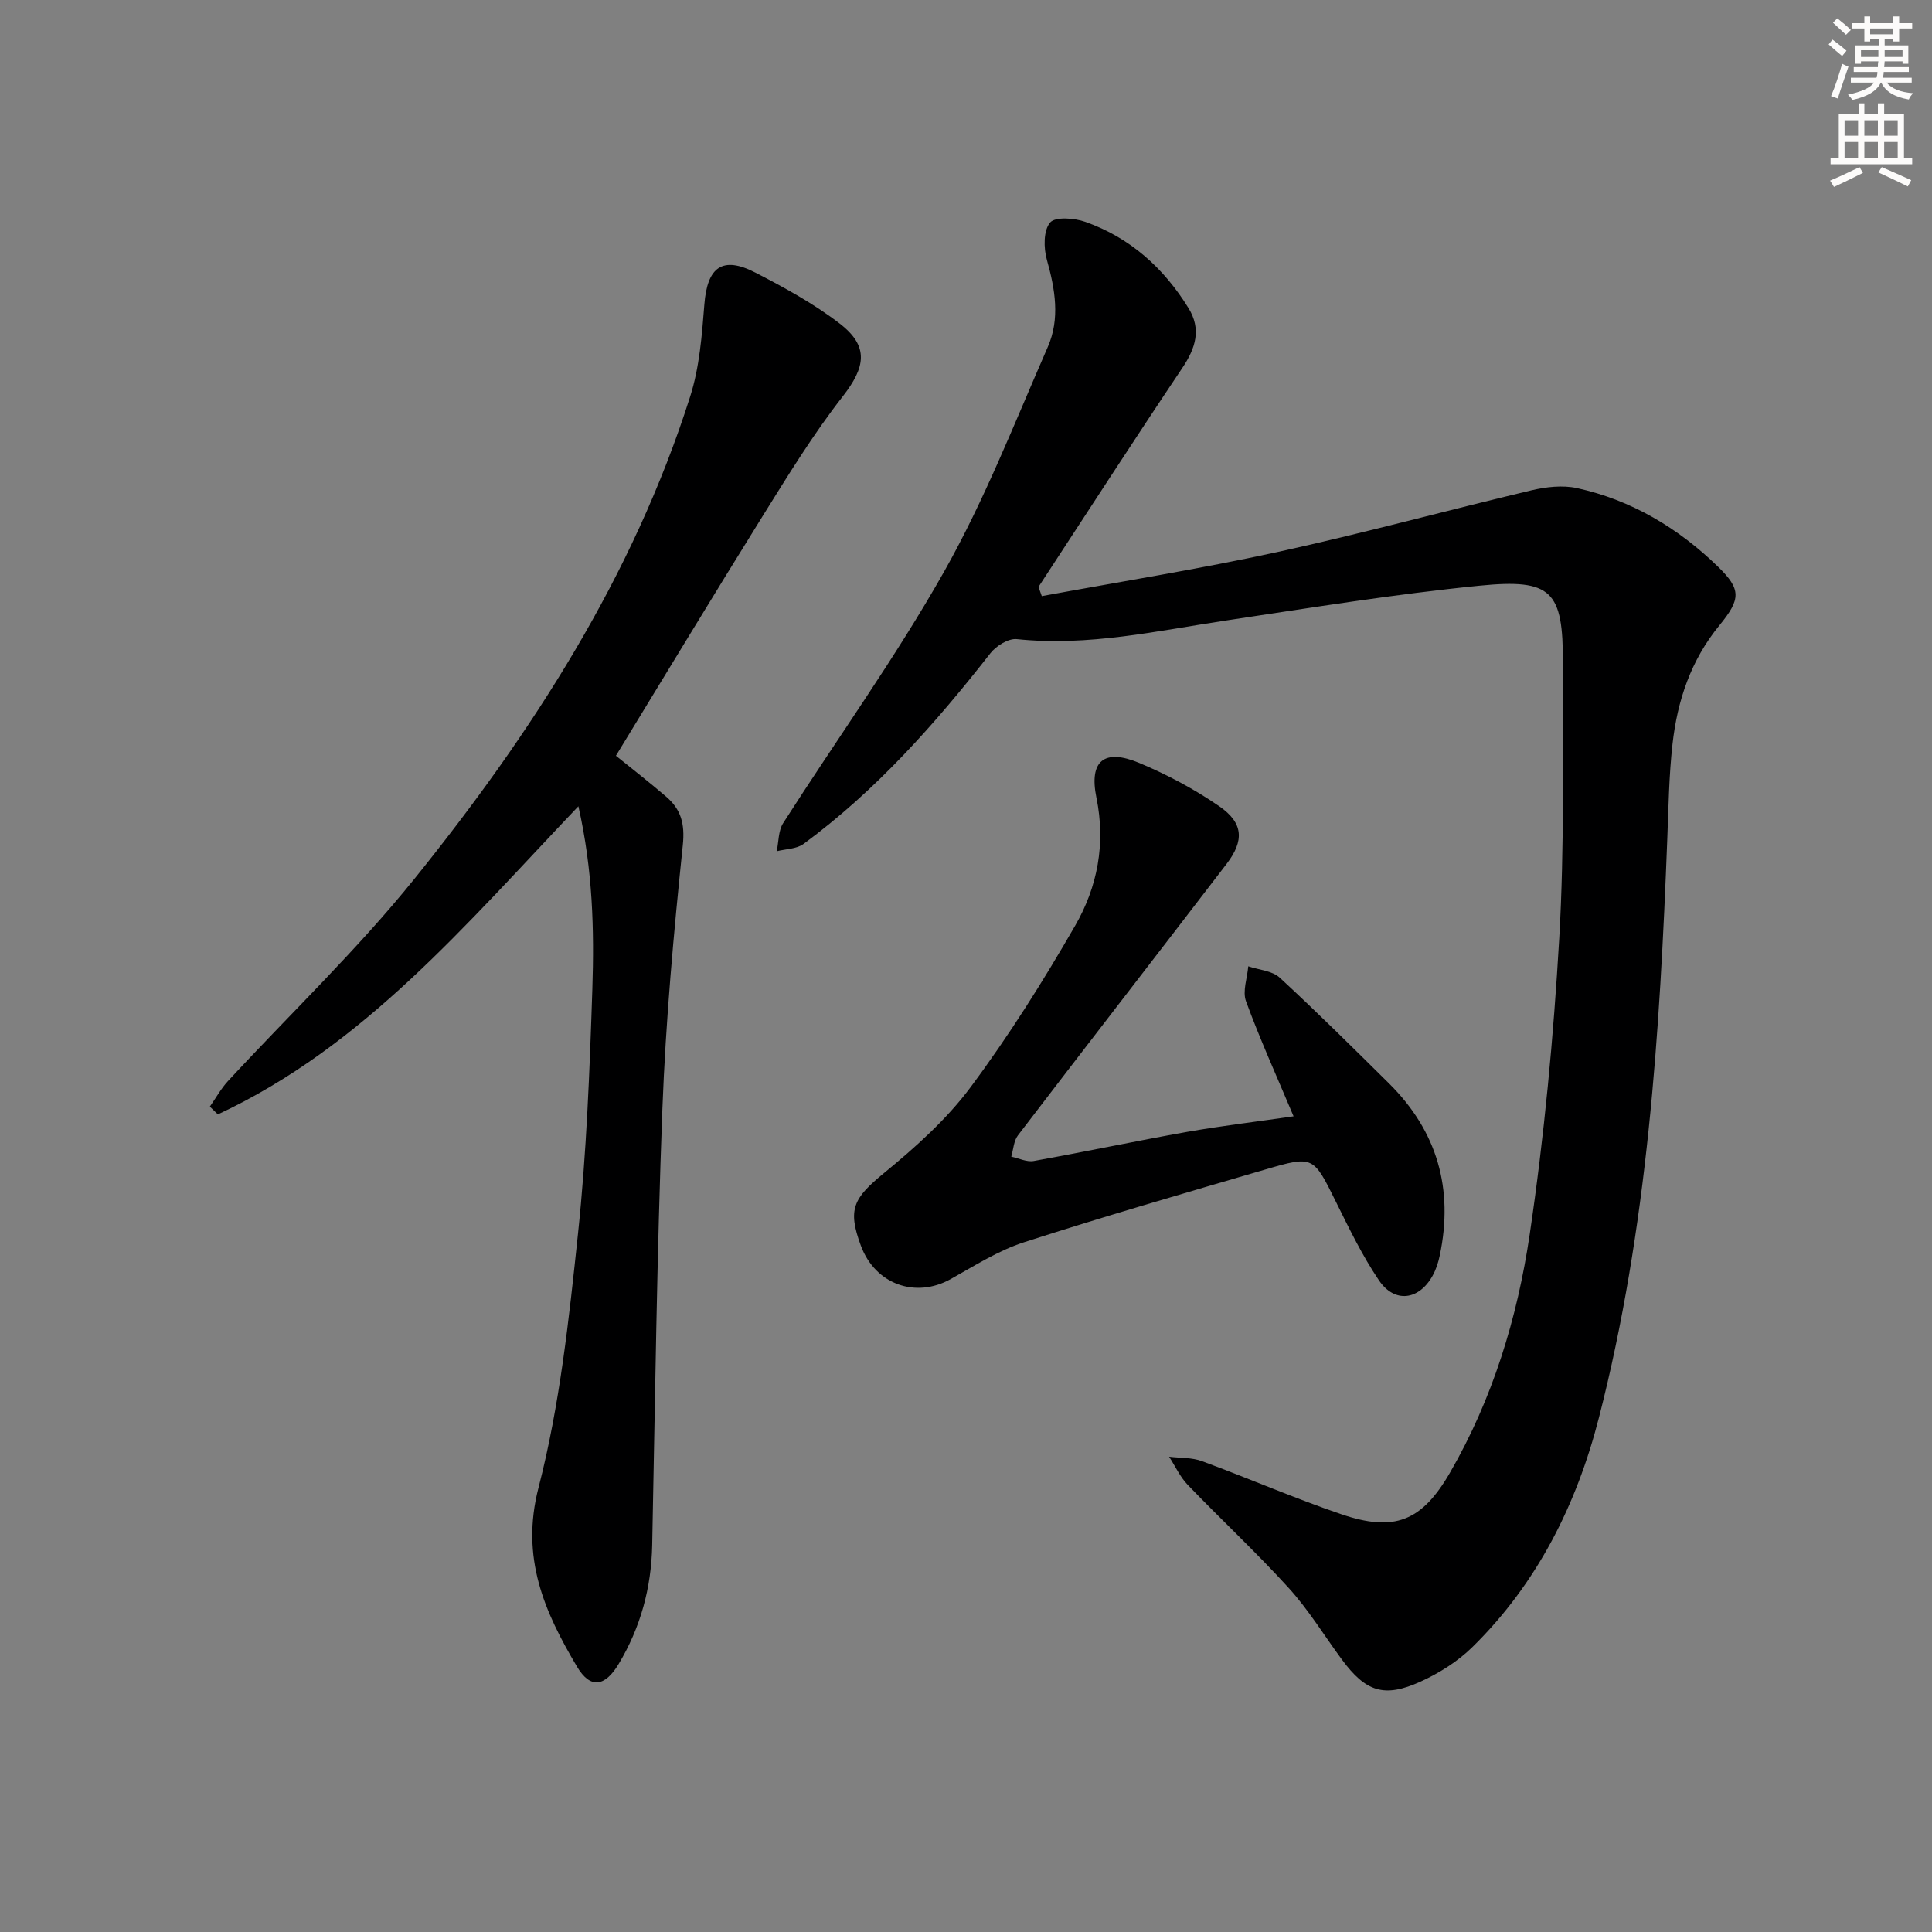
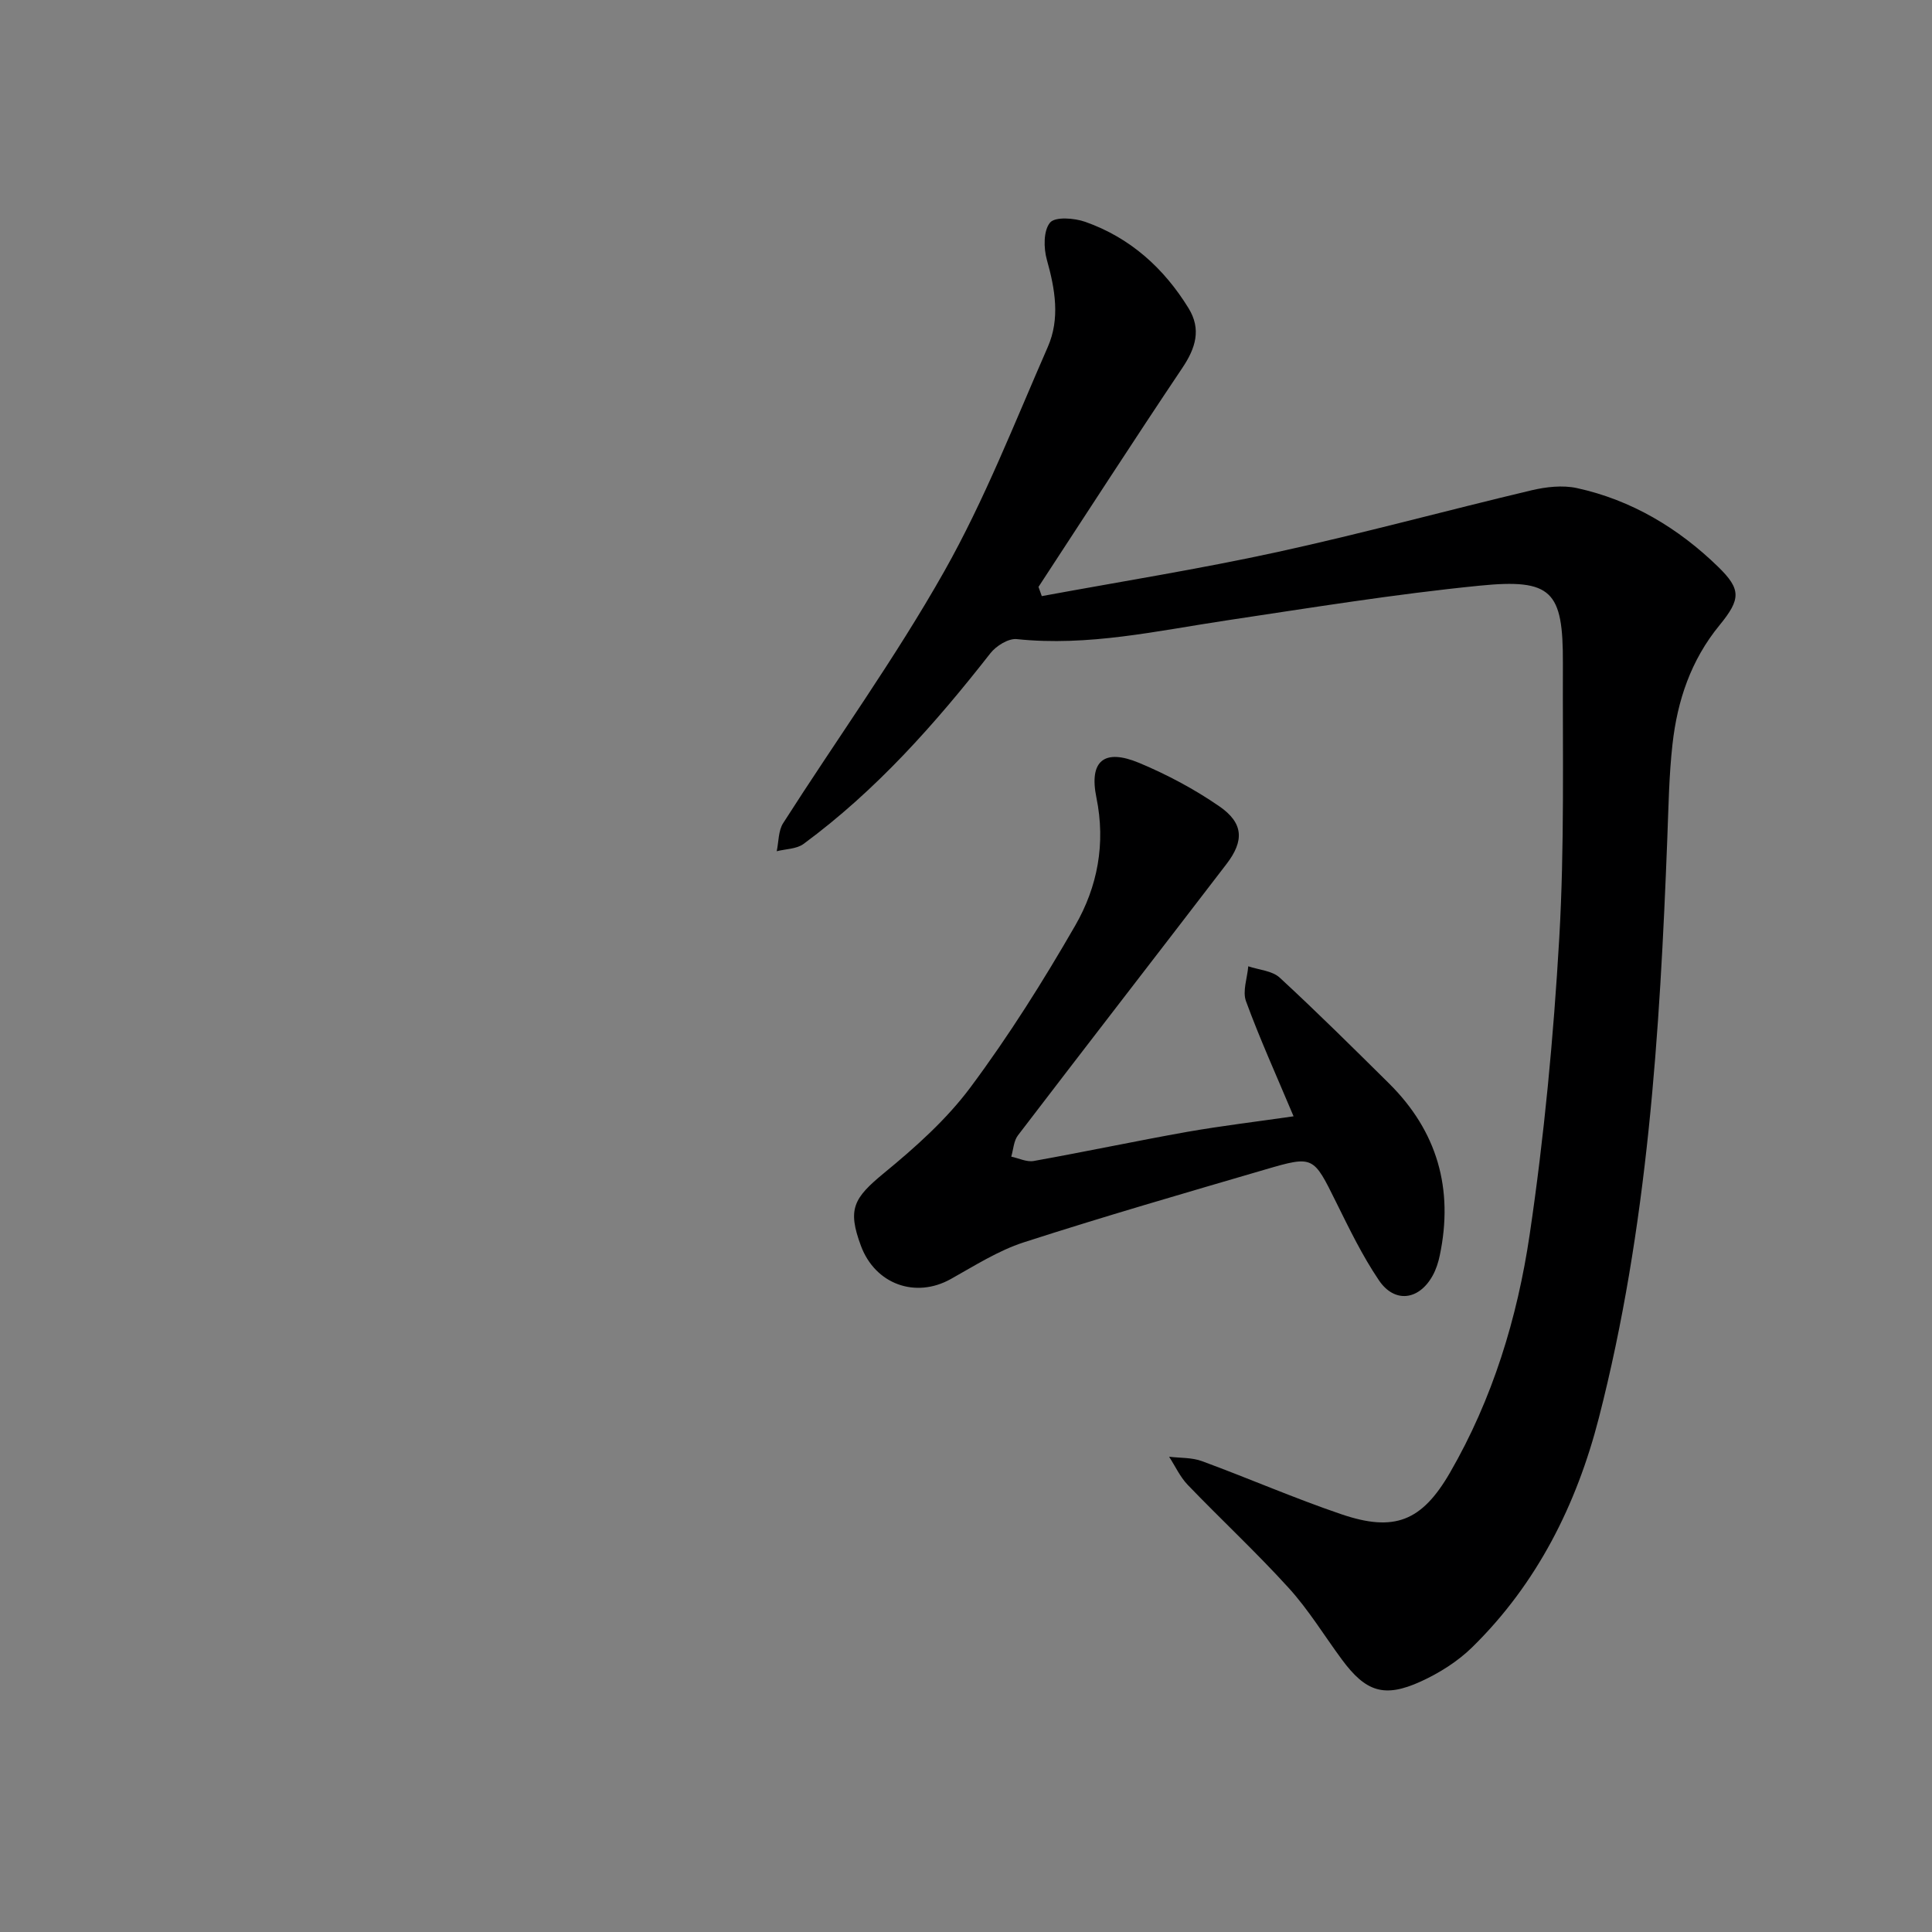
<svg xmlns="http://www.w3.org/2000/svg" enable-background="new 0 0 400 400" viewBox="0 0 400 400">
  <rect x="0" y="0" width="400" height="400" fill="#808080" stroke="none" />
  <g fill="#000001">
    <path d="m215.69 123.42c16.26-3 32.6-5.6 48.75-9.12 17.64-3.85 35.08-8.62 52.65-12.79 3.01-.71 6.42-1.1 9.38-.46 11.32 2.47 21.04 8.31 29.25 16.3 4.77 4.65 4.73 6.67.3 12.08-5.96 7.27-8.74 15.63-9.75 24.66-.72 6.43-.82 12.94-1.07 19.41-1.54 40.4-4.07 80.71-14.17 120.05-4.61 17.95-12.78 34.3-26.2 47.47-3.01 2.96-6.84 5.37-10.7 7.13-7.55 3.43-11.36 2.13-16.3-4.55-3.66-4.95-6.88-10.28-11-14.81-6.7-7.38-14.03-14.19-20.94-21.38-1.58-1.65-2.57-3.86-3.84-5.81 2.28.28 4.72.14 6.82.92 9.65 3.55 19.09 7.67 28.82 10.98 10.98 3.74 16.66 1.5 22.5-8.58 8.84-15.28 13.96-32.06 16.51-49.3 3.01-20.34 4.94-40.89 6.13-61.43 1.09-18.92.68-37.93.75-56.91.05-14.92-2.25-17.52-17.27-16.02-17.5 1.74-34.9 4.57-52.31 7.18-14.42 2.16-28.7 5.44-43.49 3.88-1.73-.18-4.28 1.41-5.47 2.94-11.43 14.61-23.66 28.41-38.68 39.47-1.44 1.06-3.68 1.03-5.55 1.51.42-1.95.32-4.23 1.33-5.81 11.09-17.37 23.2-34.15 33.32-52.07 8.38-14.83 14.62-30.88 21.48-46.54 2.56-5.85 1.51-11.96-.2-18.04-.68-2.42-.72-6.04.66-7.69 1.05-1.26 5.03-.96 7.29-.16 9.27 3.27 16.26 9.55 21.38 17.87 2.7 4.38 1.47 8.28-1.29 12.39-10.07 15.01-19.87 30.2-29.77 45.32.21.63.45 1.27.68 1.91z" />
-     <path d="m119.75 166.93c-23.39 24.55-44.45 49.72-74.64 63.79-.55-.54-1.1-1.07-1.66-1.61 1.25-1.78 2.31-3.73 3.77-5.31 12.88-13.93 26.7-27.1 38.57-41.83 24.3-30.17 45.24-62.53 57.1-99.87 1.93-6.06 2.44-12.67 2.94-19.07.6-7.74 3.73-10.12 10.6-6.57 6.03 3.11 12.08 6.42 17.43 10.54 6.15 4.74 5.32 9.04.6 15.1-6.1 7.81-11.32 16.34-16.58 24.78-10.19 16.36-20.14 32.86-30.36 49.59 3.29 2.66 6.9 5.47 10.38 8.45 3.07 2.63 3.93 5.58 3.47 10.04-1.89 18.16-3.54 36.38-4.23 54.63-1.14 30.09-1.5 60.21-2.11 90.32-.18 8.84-2.41 17.04-6.95 24.61-2.84 4.73-5.87 5.18-8.62.54-6.74-11.36-11.72-22.53-7.97-37.04 4.41-17.08 6.31-34.9 8.17-52.52 1.78-16.84 2.42-33.82 2.98-50.76.39-12.24.11-24.52-2.89-37.81z" />
    <path d="m267.82 231.12c-3.56-8.47-7-16.05-9.85-23.83-.76-2.07.27-4.8.47-7.23 2.2.75 4.95.91 6.51 2.35 7.71 7.11 15.16 14.51 22.62 21.89 10.02 9.92 13.41 21.87 10.52 35.62-.3 1.45-.77 2.92-1.49 4.21-2.82 5.08-7.87 5.74-11.11.94-3.43-5.07-6.13-10.66-8.86-16.17-4.72-9.53-4.66-9.7-14.66-6.77-16.71 4.89-33.44 9.73-50 15.08-5.31 1.72-10.19 4.85-15.12 7.6-7.3 4.08-15.65 1.09-18.61-6.89-2.82-7.6-1.53-9.86 4.82-15.08 6.49-5.33 12.94-11.09 17.91-17.78 7.91-10.63 15.02-21.94 21.64-33.43 4.62-8.02 6.34-16.97 4.39-26.49-1.56-7.63 1.61-10.21 8.85-7.19 5.79 2.42 11.44 5.43 16.6 8.99 5.01 3.46 5.18 7.13 1.49 11.94-14.37 18.75-28.85 37.42-43.19 56.19-.88 1.15-.94 2.92-1.38 4.4 1.56.33 3.2 1.16 4.65.9 10.61-1.9 21.16-4.14 31.77-6.03 7.2-1.26 14.44-2.12 22.03-3.22z" />
  </g>
-   <path d="m378.6 9.2.8-1c.9.7 1.9 1.4 2.9 2.3l-.9 1.1c-1.1-.9-2-1.7-2.8-2.4zm.5 10.7c.9-2.1 1.6-4.3 2.3-6.7.4.2.8.4 1.3.6-.7 2.1-1.5 4.3-2.2 6.6zm.4-15.2.9-.9c1 .8 2 1.6 2.8 2.4l-1 1c-1-.9-1.9-1.8-2.7-2.5zm12.5-1.3h1.2v1.4h2.7v1.1h-2.7v2.7h-1.2v-.5h-1.8v1.3h4.9v3.8h-1.2v-.5h-3.7c0 .4-.1.9-.1 1.2h5.1v1h-5.2c0 .5-.1.9-.2 1.2h6v1h-5.2c1.1 1.3 2.9 2 5.5 2.2-.4.4-.7.8-.9 1.3-2.9-.5-4.8-1.6-5.7-3.5h-.1c-.8 1.7-2.7 2.9-5.9 3.6-.2-.4-.6-.8-.9-1.1 2.8-.6 4.6-1.4 5.4-2.5h-4.8v-1h5.3c.1-.3.2-.7.2-1.2h-4.9v-1h5c0-.4 0-.8.1-1.2h-3.6v.5h-1.2v-3.8h4.9v-1.3h-1.8v.5h-1.2v-2.7h-2.6v-1.1h2.6v-1.4h1.2v1.4h4.7v-1.4zm-6.7 8.4h3.6c0-.4 0-.9 0-1.4h-3.6zm1.9-4.7h4.7v-1.2h-4.7zm6.7 3.3h-3.7v1.4h3.7z" fill="#fcfbfa" />
-   <path d="m384.7 21.4h1.3v2.2h2.8v-2.2h1.3v2.2h4.1v9.1h1.7v1.3h-16.9v-1.3h1.7v-9.1h4.1v-2.2zm.3 13.2.7 1.2c-1.8.9-3.8 1.9-6 2.9-.2-.4-.5-.8-.8-1.3 2.4-1 4.4-2 6.1-2.8zm-3.1-6.5h2.8v-3.2h-2.8zm0 4.6h2.8v-3.3h-2.8zm4.1-4.6h2.8v-3.2h-2.8zm0 4.6h2.8v-3.3h-2.8zm3.6 1.9c2.1.9 4.1 1.8 6.1 2.7l-.7 1.3c-2.2-1.1-4.2-2-6.1-2.9zm3.3-9.7h-2.8v3.2h2.8zm-2.8 7.8h2.8v-3.3h-2.8z" fill="#fcfbfa" />
</svg>